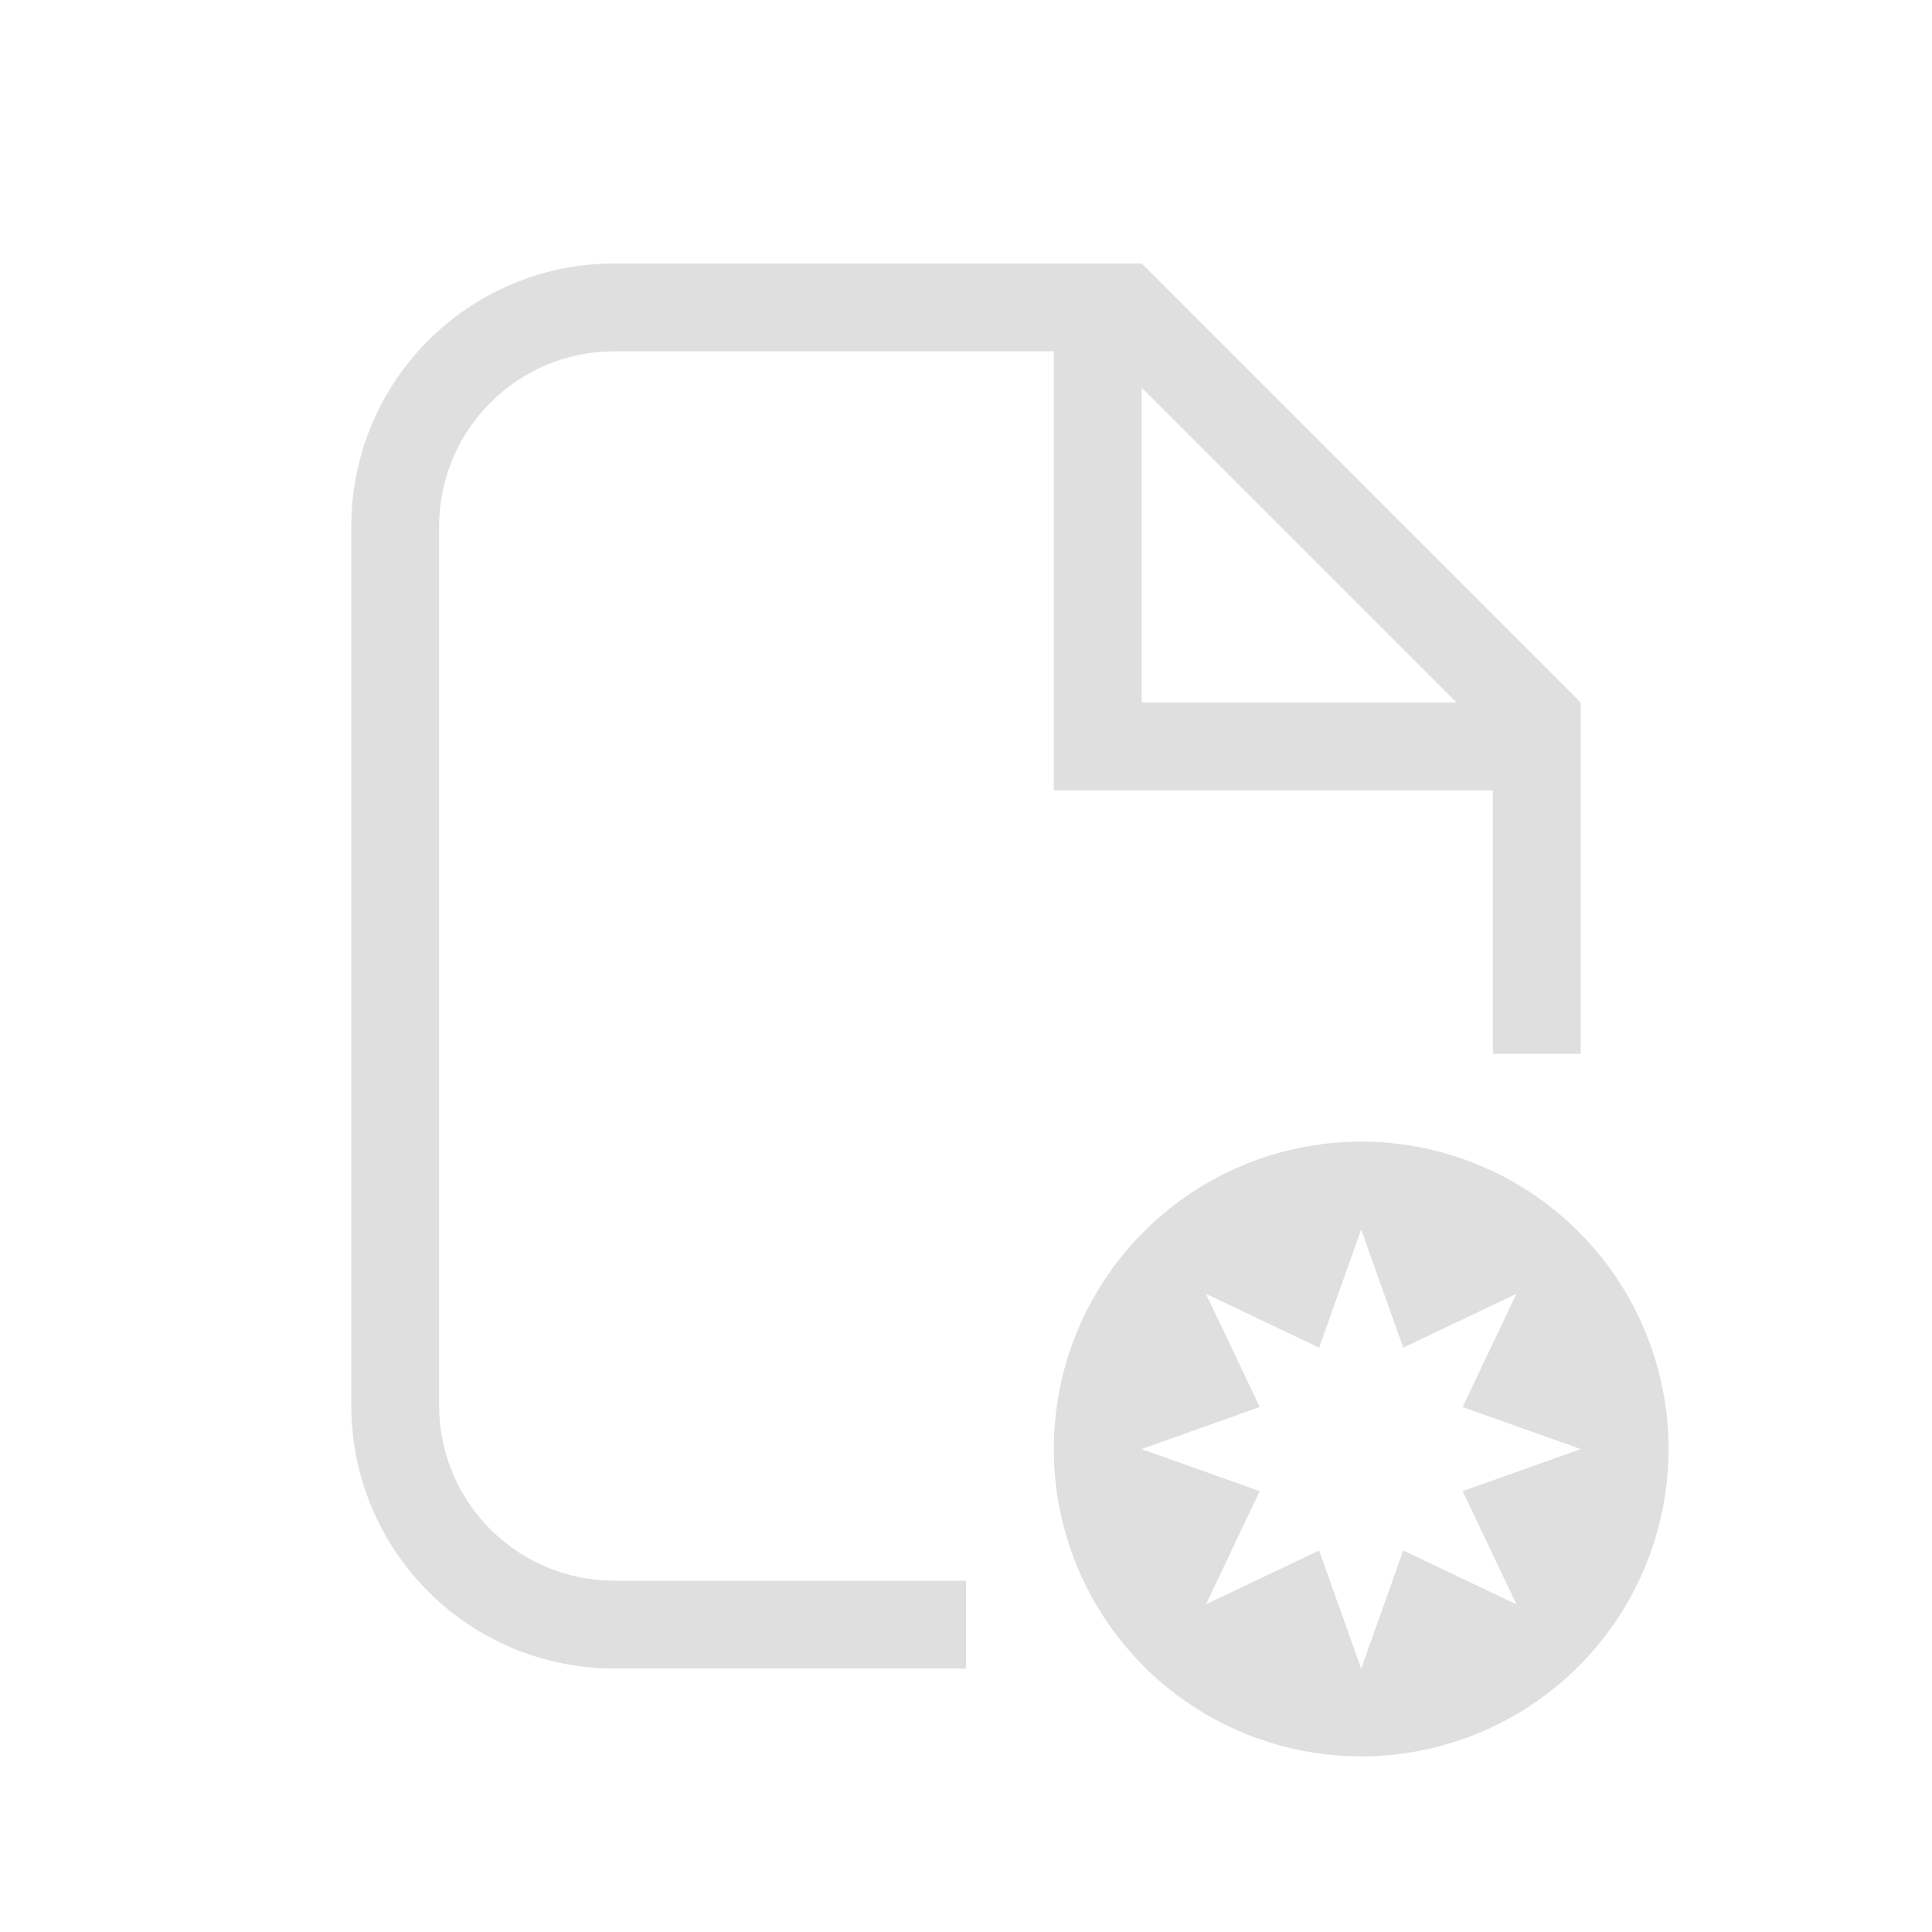
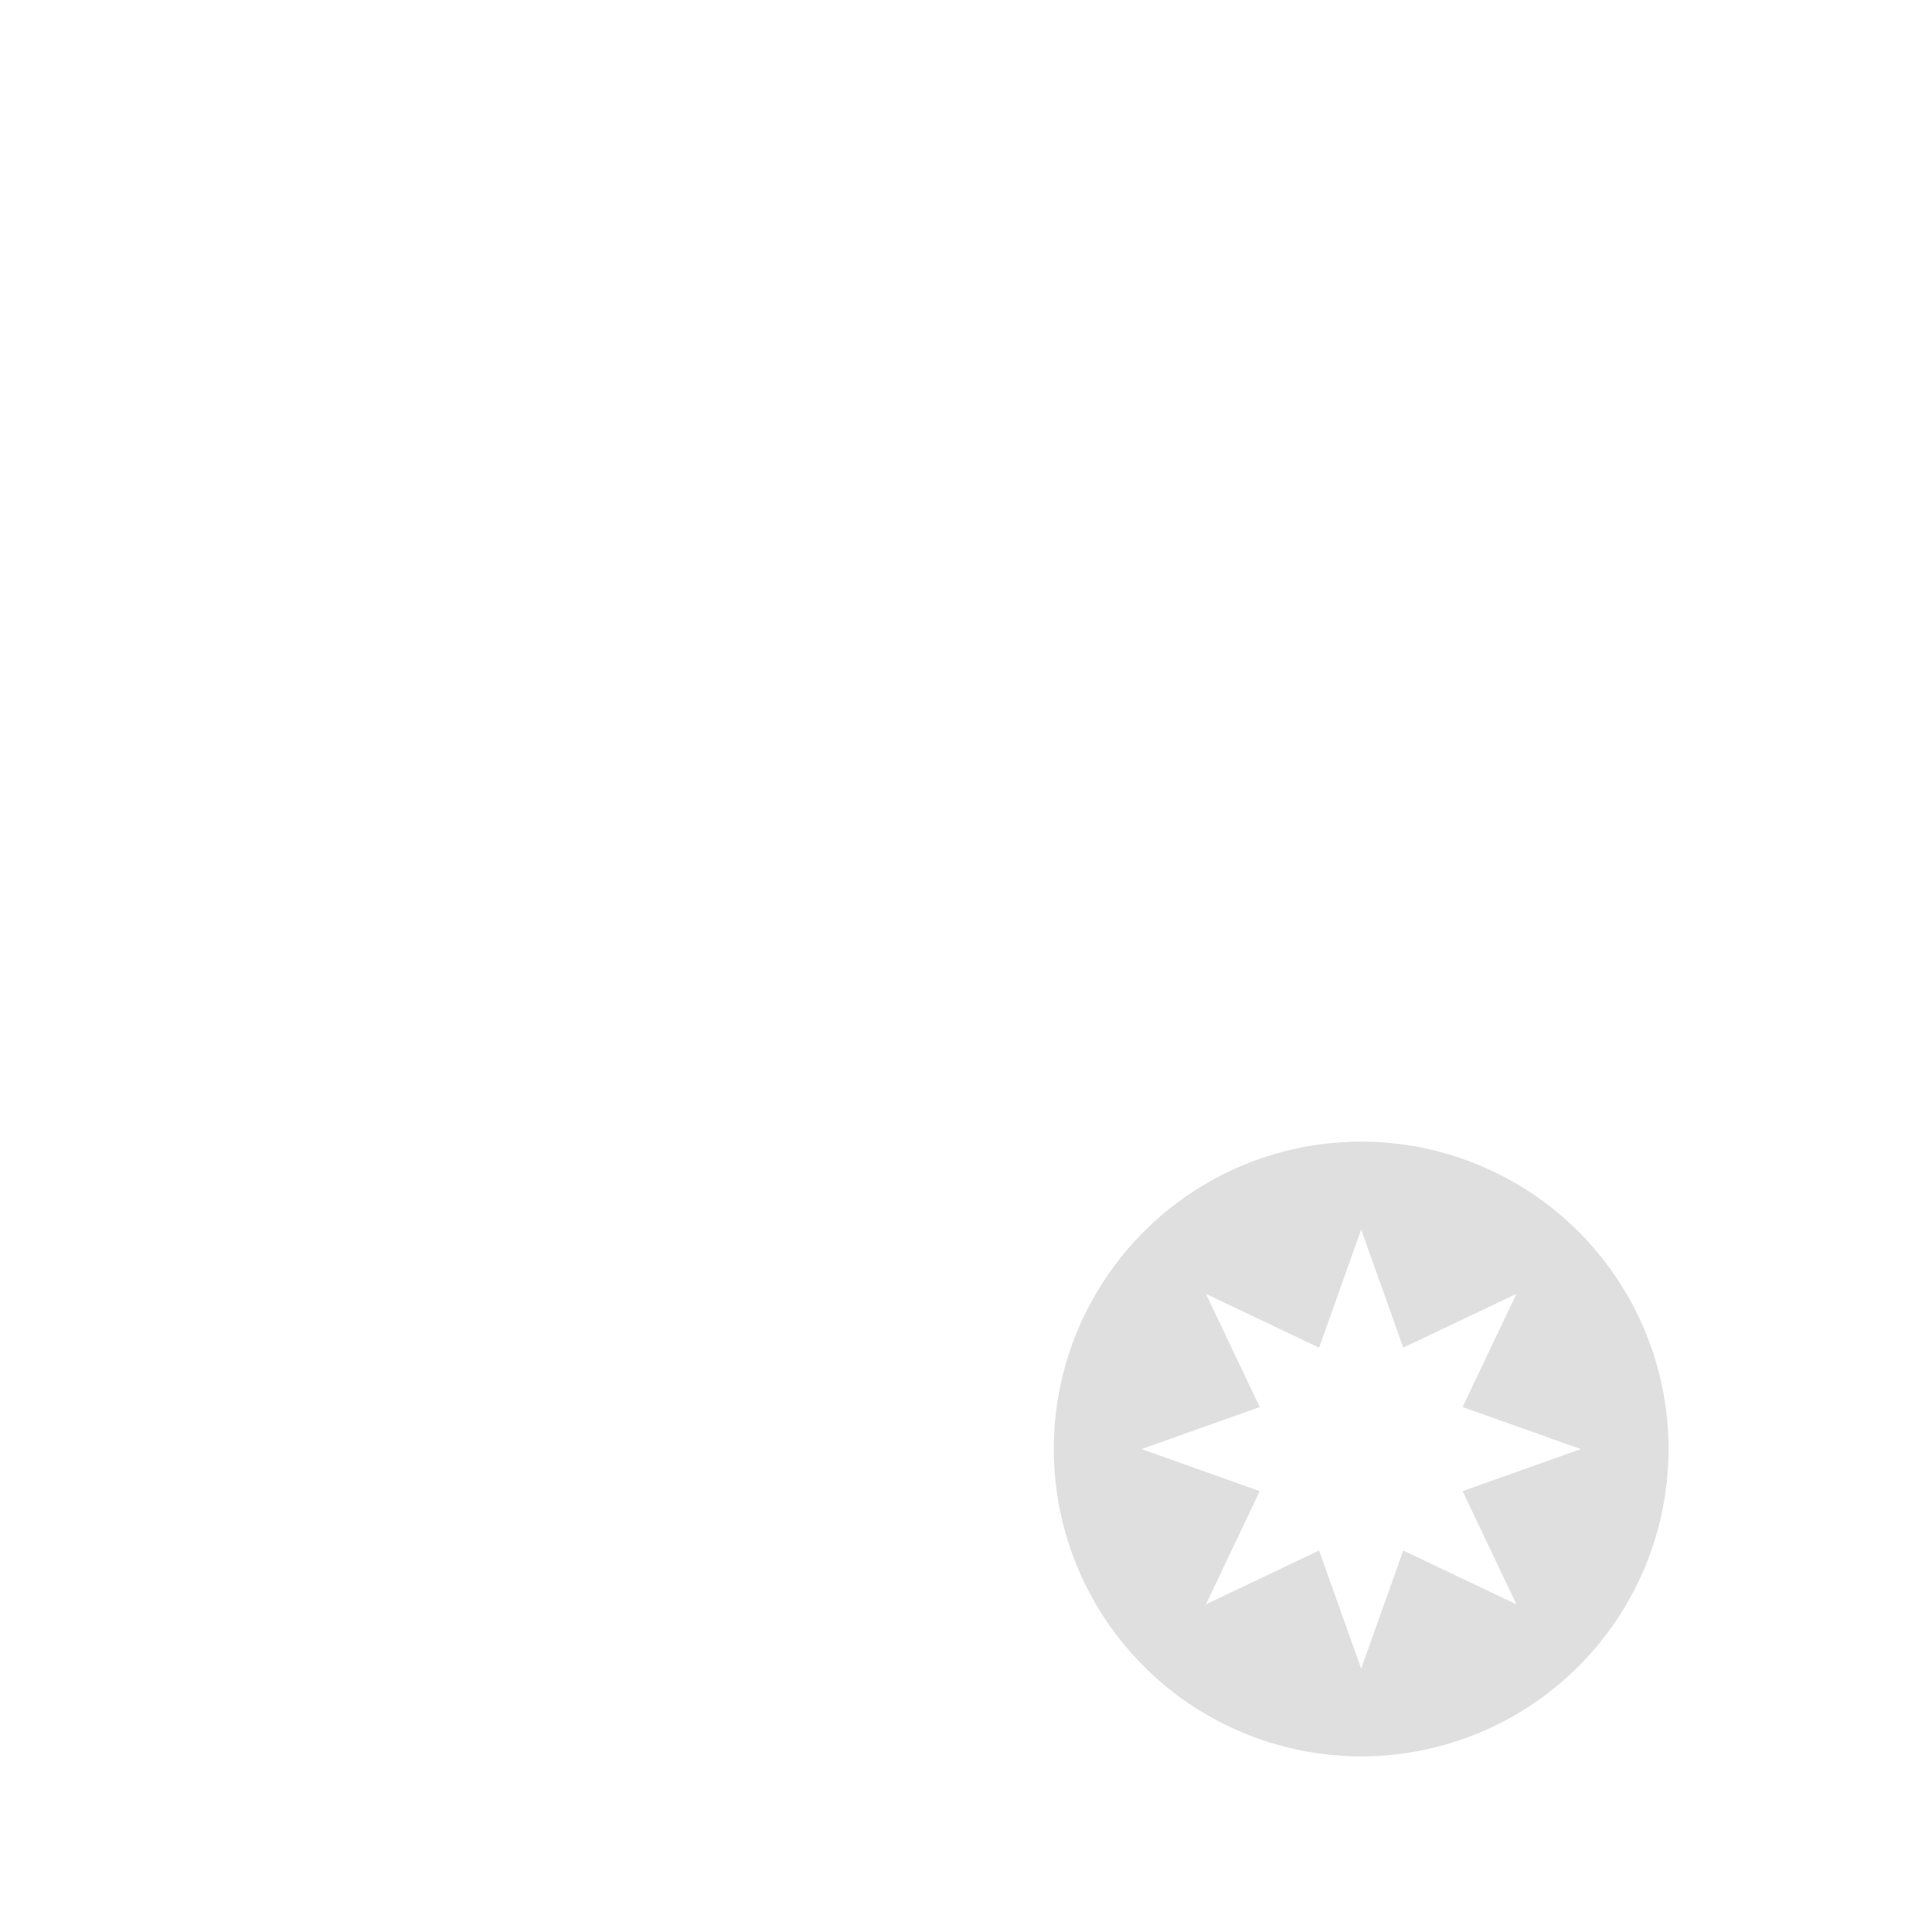
<svg xmlns="http://www.w3.org/2000/svg" version="1.1" viewBox="0 0 22 22">
  <defs>
    <style id="current-color-scheme" type="text/css">.ColorScheme-Text {
        color:#dfdfdf;
      }</style>
  </defs>
  <path class="ColorScheme-Text" d="m15.5 13a3.5 3.5 0 0 0-3.5 3.5 3.5 3.5 0 0 0 3.5 3.5 3.5 3.5 0 0 0 3.5-3.5 3.5 3.5 0 0 0-3.5-3.5zm0 1 0.479 1.346 1.289-0.613-0.613 1.289 1.346 0.479-1.346 0.479 0.613 1.289-1.289-0.613-0.479 1.346-0.479-1.346-1.289 0.613 0.613-1.289-1.346-0.479 1.346-0.479-0.613-1.289 1.289 0.613z" fill="currentColor" />
-   <path d="m7 3c-1.662 0-3 1.338-3 3v10c0 1.662 1.338 3 3 3h4v-1h-4c-1.108 0-2-0.892-2-2v-10c0-1.108 0.892-2 2-2h5v5h5v3h1v-4l-5-5h-1zm6 1.414 3.586 3.586h-3.586z" class="ColorScheme-Text" fill="currentColor" />
</svg>